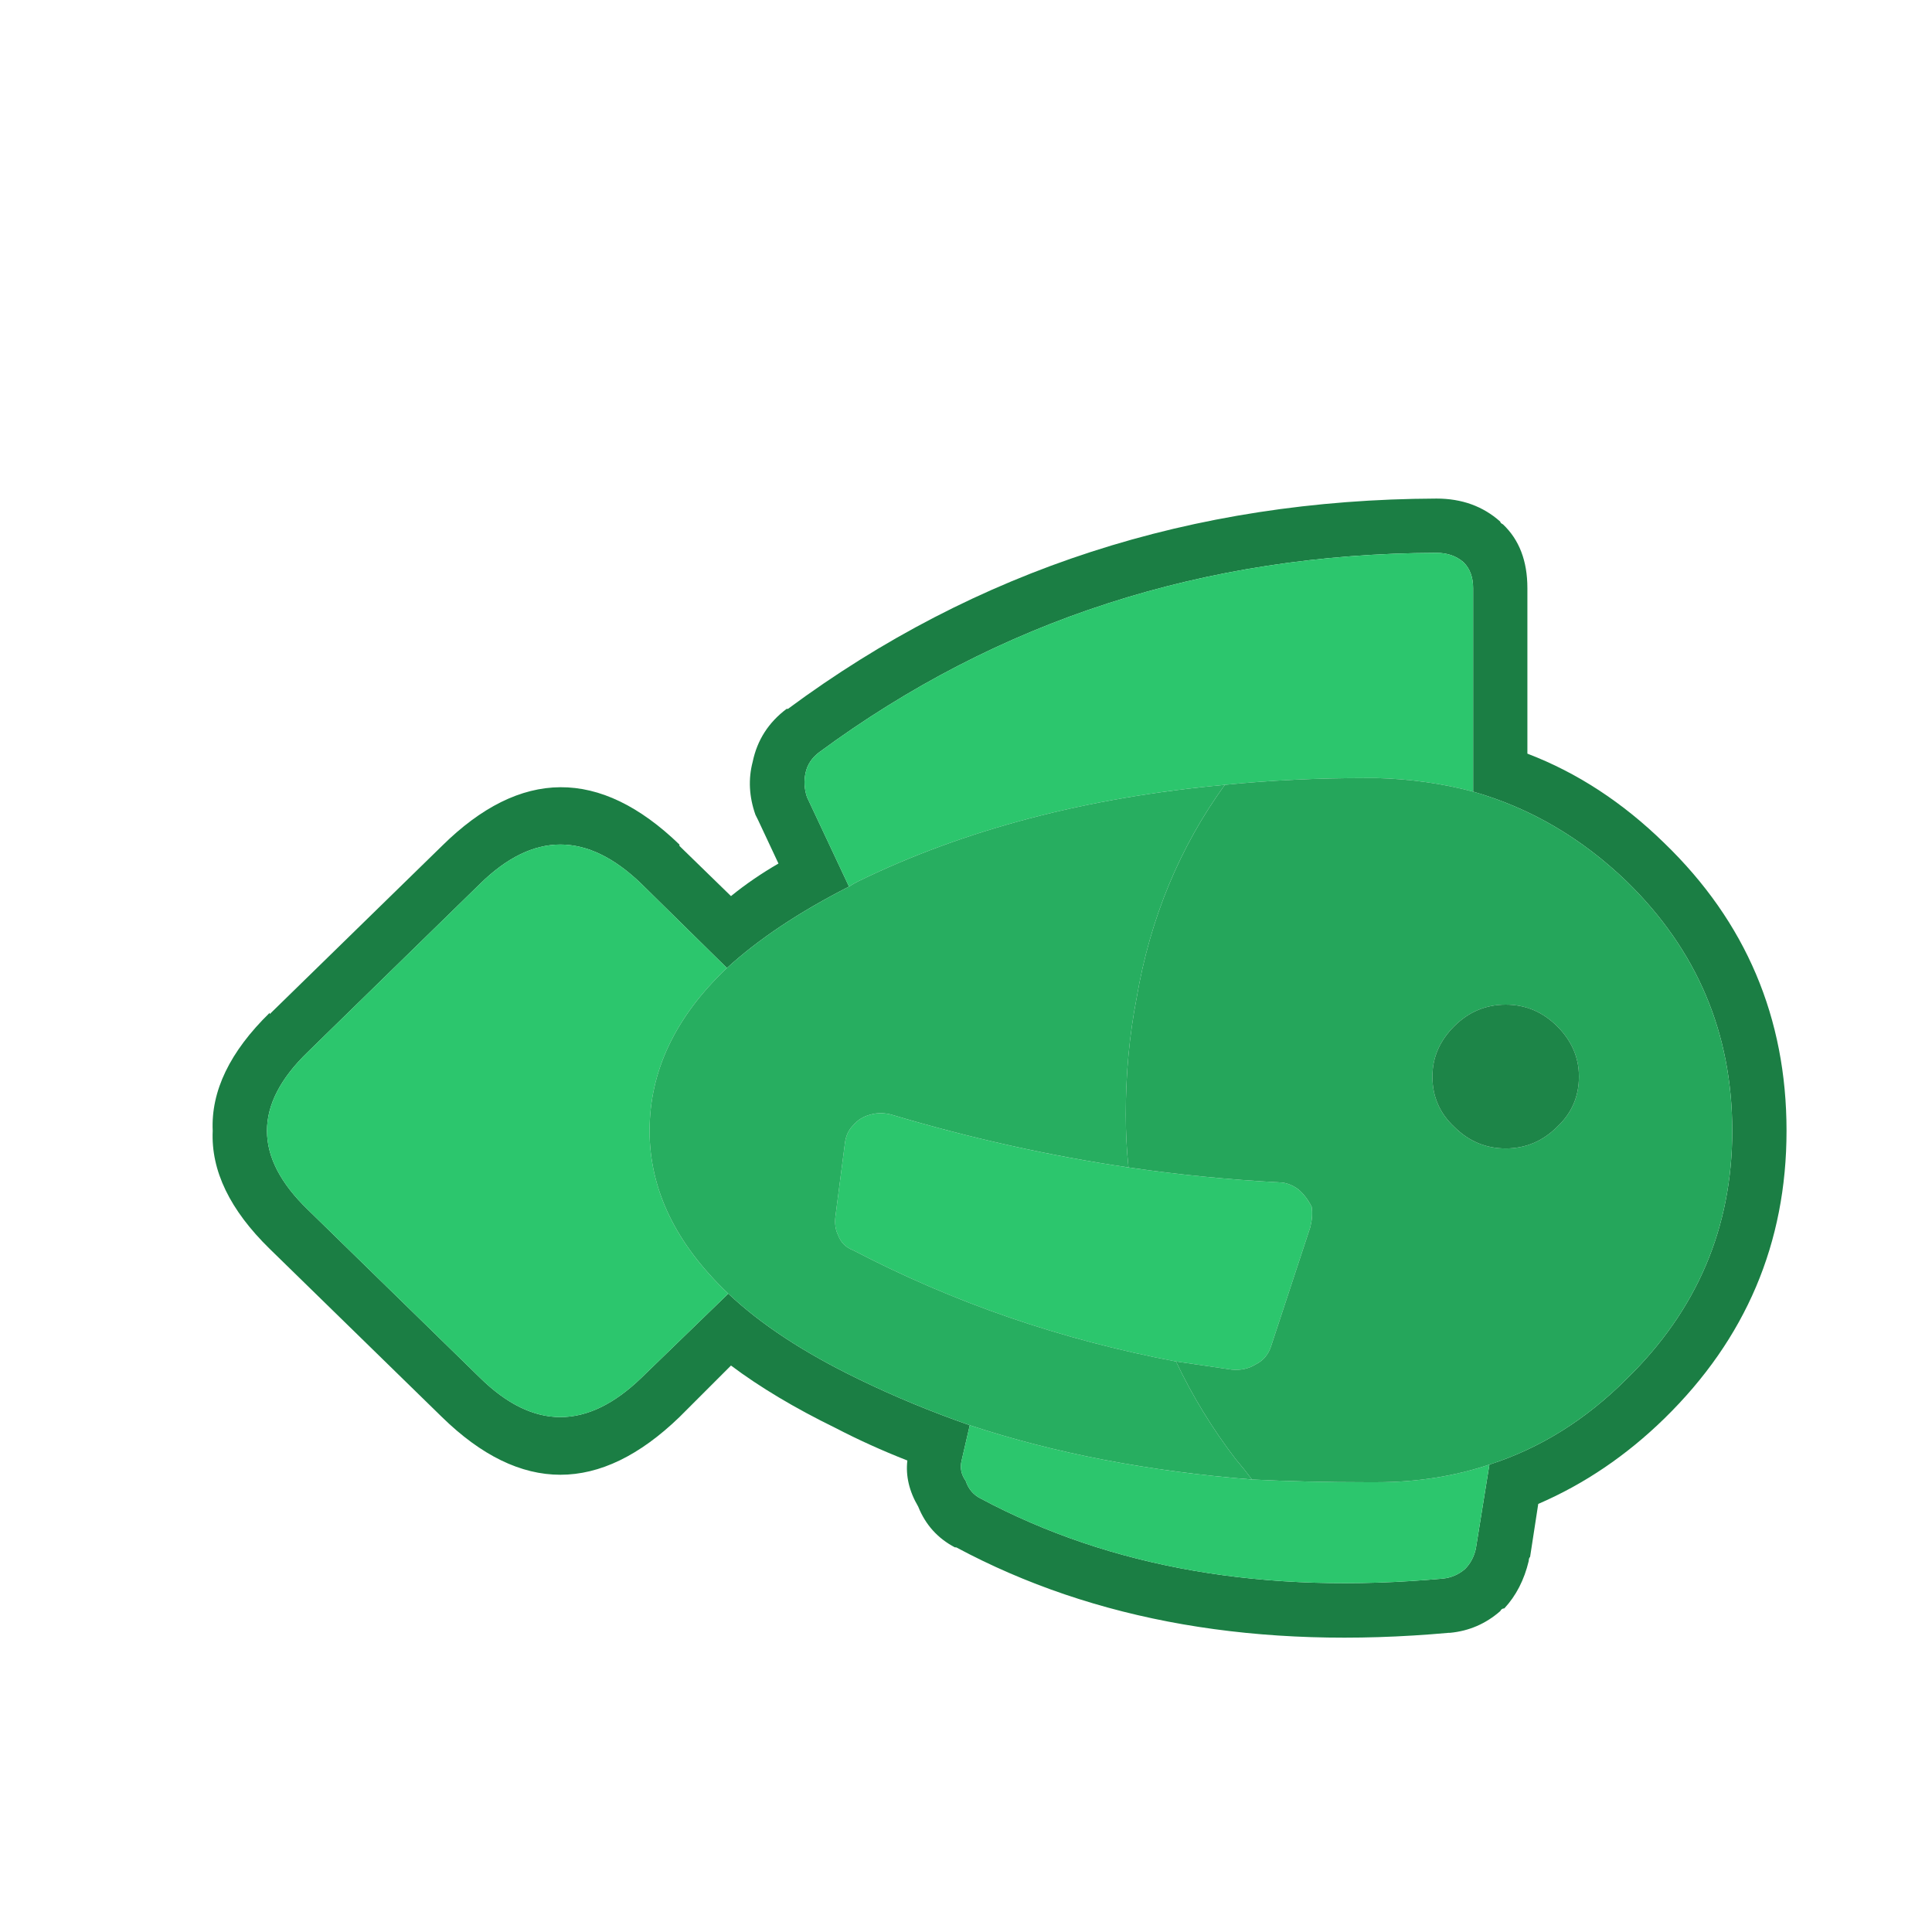
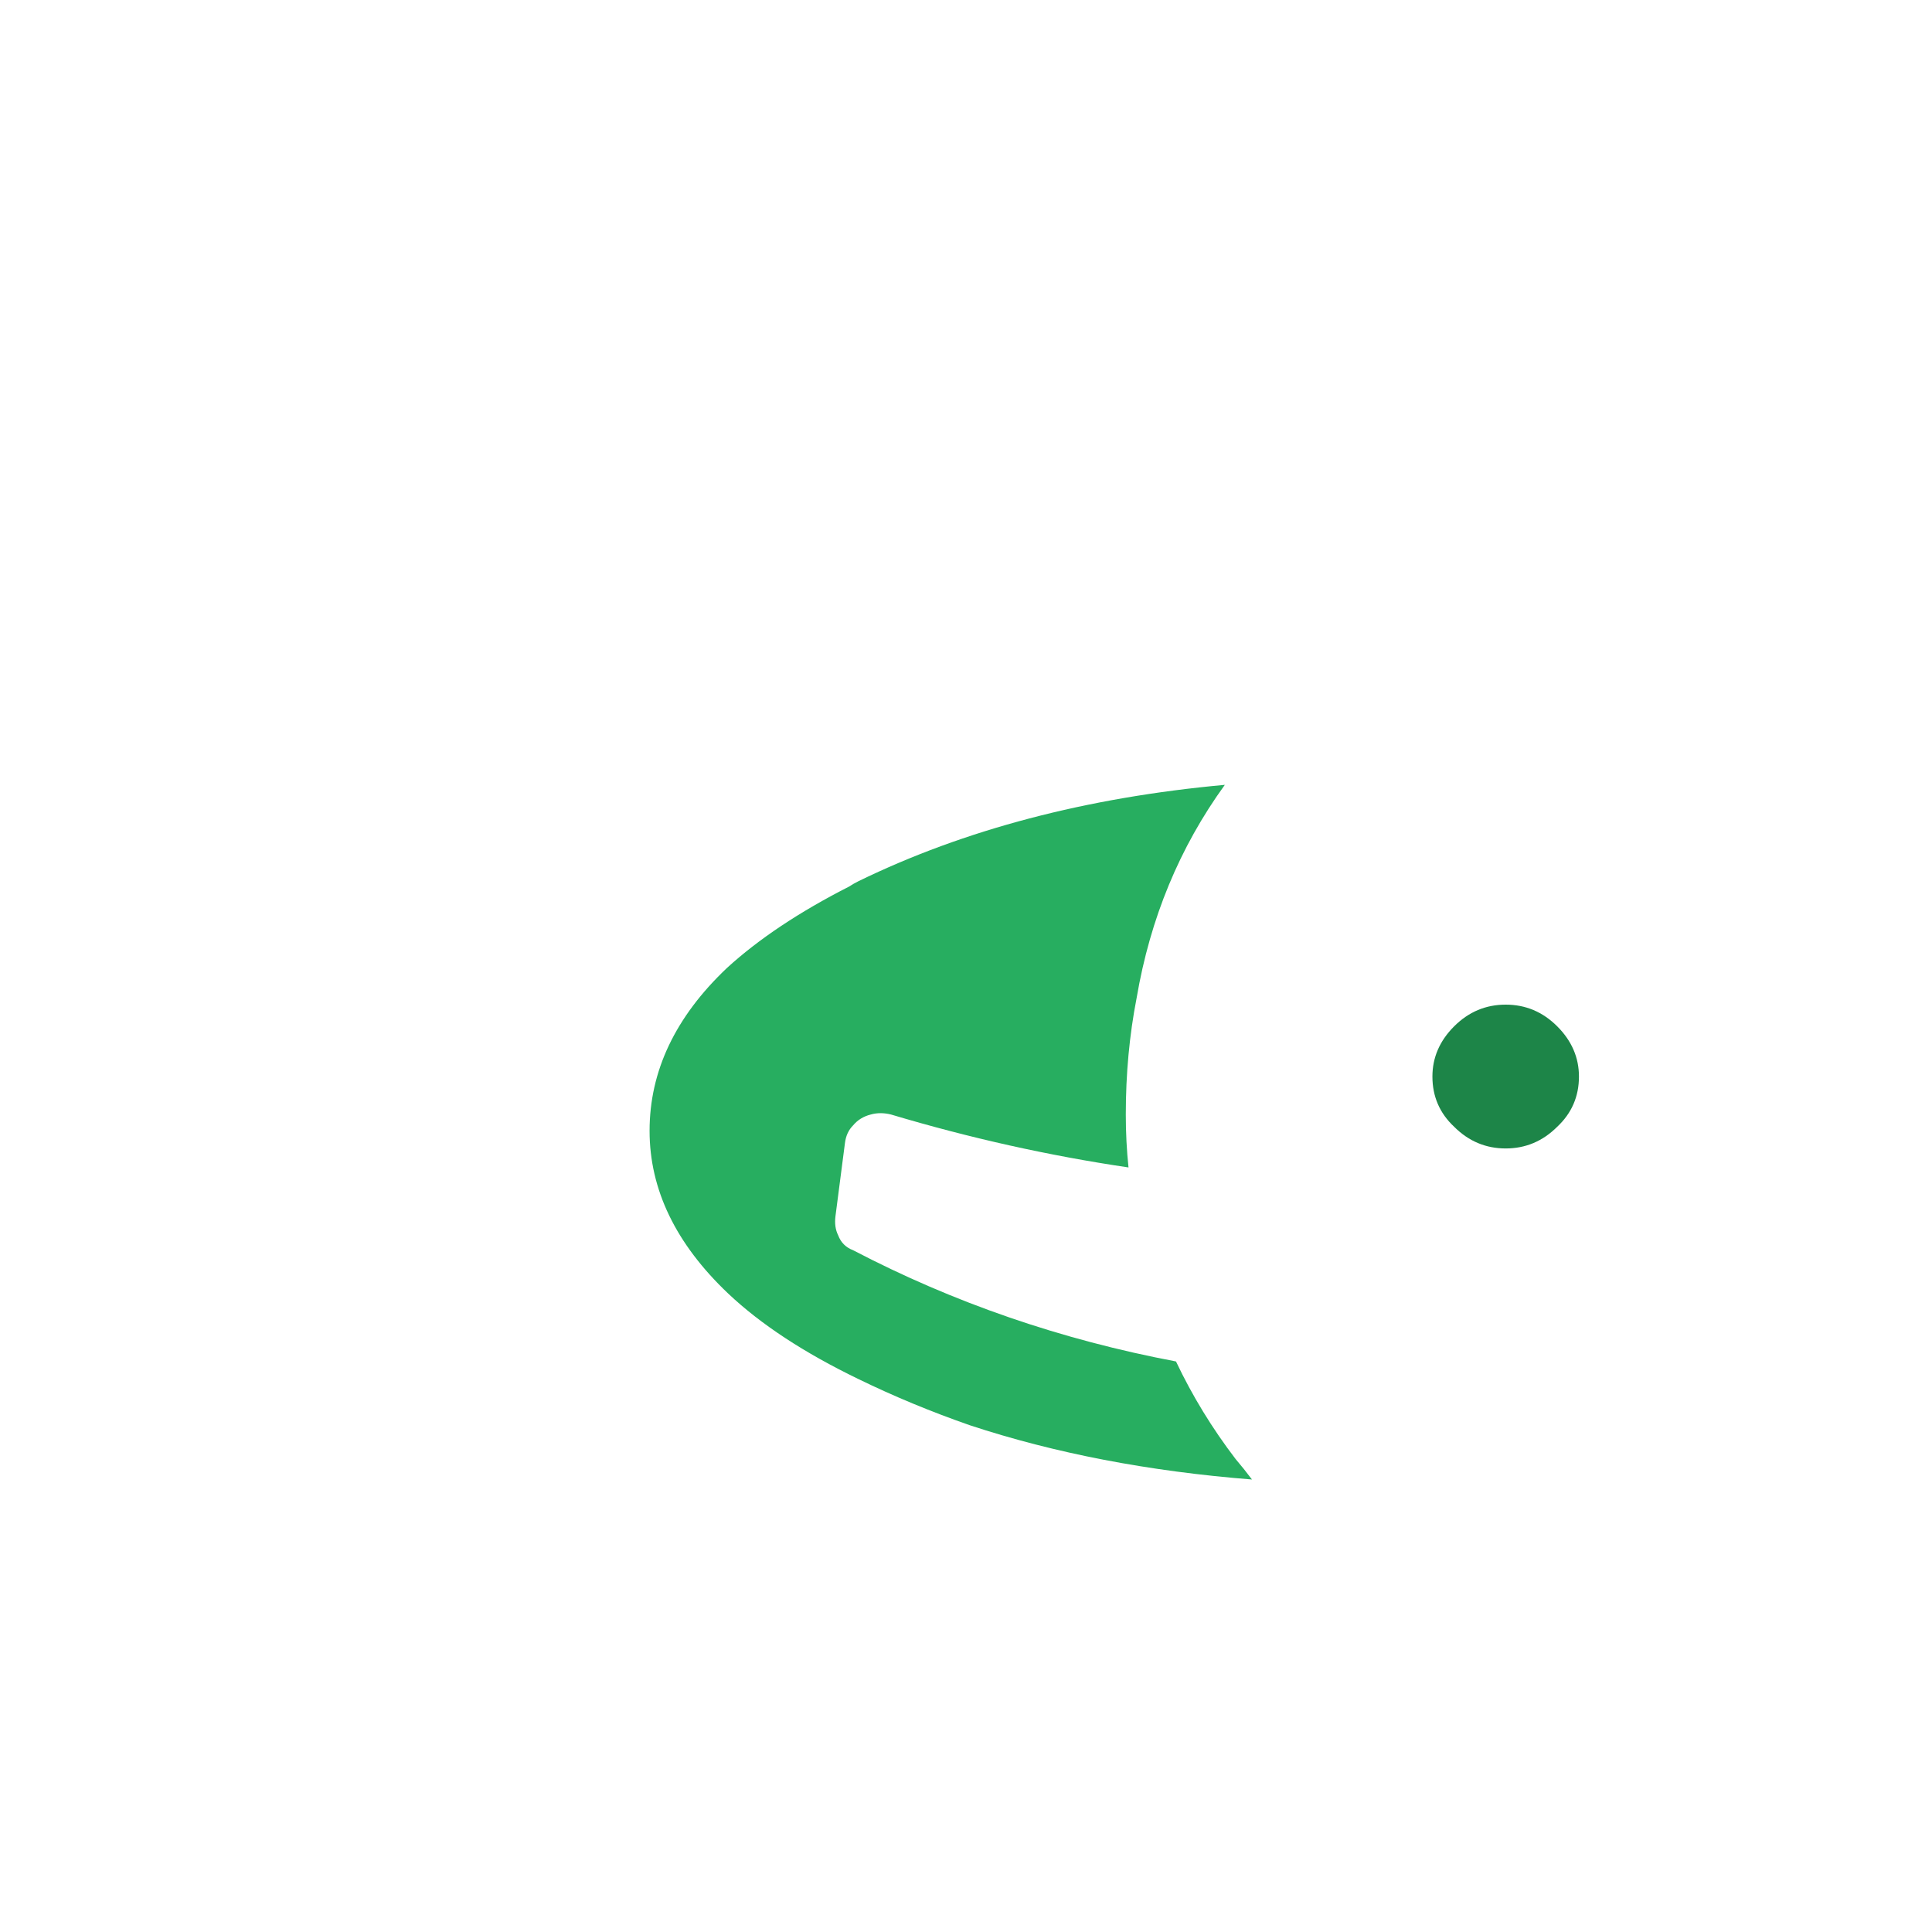
<svg xmlns="http://www.w3.org/2000/svg" xmlns:ns1="http://www.inkscape.org/namespaces/inkscape" xmlns:ns2="http://sodipodi.sourceforge.net/DTD/sodipodi-0.dtd" width="5mm" height="5mm" viewBox="0 0 5 5" version="1.1" id="svg1616" ns1:version="0.92.5 (2060ec1f9f, 2020-04-08)" ns2:docname="fish-4.svg">
  <defs id="defs1610" />
  <ns2:namedview id="base" pagecolor="#ffffff" bordercolor="#666666" borderopacity="1.0" ns1:pageopacity="0.0" ns1:pageshadow="2" ns1:zoom="5.6" ns1:cx="13.991046" ns1:cy="16.952123" ns1:document-units="mm" ns1:current-layer="layer1" showgrid="false" ns1:window-width="1848" ns1:window-height="1016" ns1:window-x="72" ns1:window-y="27" ns1:window-maximized="1" />
  <g ns1:label="Vrstva 1" ns1:groupmode="layer" id="layer1" transform="translate(0,-292)">
    <g id="g1176" transform="matrix(0.265,0,0,0.265,-8.649,185.854)">
      <g transform="matrix(0.265,0,0,0.265,0,292)" id="use1174">
-         <path style="fill:#1b7e44;stroke:none" ns1:connector-curvature="0" id="path1794" d="m 179.45,431.3 q 0,-1.5 -0.9,-2.35 -0.1,-0.05 -0.1,-0.1 -0.95,-0.85 -2.35,-0.85 -13.5,0.05 -23.9,7.75 h -0.05 q -1,0.75 -1.25,1.95 -0.25,0.95 0.1,1.95 0.05,0.1 0.1,0.2 l 0.75,1.6 q -0.95,0.55 -1.75,1.2 l -1.9,-1.85 v -0.05 q -4.4,-4.25 -8.75,0.05 l -6.35,6.2 v -0.05 q -2.2,2.15 -2.1,4.35 -0.1,2.2 2.1,4.35 l 6.35,6.2 q 4.35,4.25 8.75,0 l 1.9,-1.9 q 1.6,1.2 3.85,2.3 1.25,0.65 2.65,1.2 -0.1,0.85 0.4,1.7 0.4,1 1.35,1.5 h 0.05 q 7.65,4.1 18.15,3.15 h 0.05 q 1.05,-0.1 1.85,-0.8 0.05,-0.1 0.15,-0.1 0.65,-0.7 0.9,-1.75 0,-0.1 0.05,-0.15 l 0.3,-1.95 q 2.55,-1.1 4.65,-3.15 4.5,-4.4 4.5,-10.6 0,-6.25 -4.5,-10.6 -2.3,-2.25 -5.05,-3.3 v -6.1 M 176.1,430 q 0.6,0 1,0.35 0.35,0.35 0.35,0.95 v 7.5 q 3.15,0.9 5.65,3.3 3.9,3.8 3.9,9.2 0,5.35 -3.9,9.15 -2.25,2.25 -5.05,3.15 l -0.5,3.1 q -0.1,0.45 -0.4,0.75 -0.35,0.3 -0.8,0.35 -9.85,0.9 -17.05,-2.95 -0.4,-0.2 -0.55,-0.65 -0.25,-0.35 -0.15,-0.75 l 0.3,-1.3 q -2.15,-0.75 -4.1,-1.7 -3,-1.45 -4.8,-3.15 l -3.2,3.1 q -3,2.9 -5.95,0 l -6.35,-6.2 q -3,-2.9 0,-5.8 l 6.35,-6.2 q 2.95,-2.9 5.95,0 l 3.15,3.1 q 1.75,-1.6 4.5,-3 L 152.9,439 q -0.15,-0.45 -0.05,-0.9 0.1,-0.45 0.5,-0.75 9.9,-7.3 22.75,-7.35 z" />
-         <path style="fill:#2cc66d;stroke:none" ns1:connector-curvature="0" id="path1796" d="m 149.95,445.3 -3.15,-3.1 q -3,-2.9 -5.95,0 l -6.35,6.2 q -3,2.9 0,5.8 l 6.35,6.2 q 2.95,2.9 5.95,0 l 3.2,-3.1 q -2.9,-2.75 -2.9,-6 0,-3.3 2.85,-6 m 23.95,18.95 q -0.2,0 -0.4,0 -2.2,0 -4.2,-0.1 -5.7,-0.45 -10.4,-2 l -0.3,1.3 q -0.1,0.4 0.15,0.75 0.15,0.45 0.55,0.65 7.2,3.85 17.05,2.95 0.45,-0.05 0.8,-0.35 0.3,-0.3 0.4,-0.75 l 0.5,-3.1 q -1.95,0.65 -4.15,0.65 m -3.6,-11.05 q -2.8,-0.15 -5.55,-0.55 -4.4,-0.65 -8.75,-1.95 -0.4,-0.1 -0.75,0 -0.4,0.1 -0.65,0.4 -0.25,0.25 -0.3,0.65 l -0.35,2.7 q -0.05,0.4 0.1,0.7 0.15,0.4 0.55,0.55 5.55,2.9 11.9,4.1 1,0.15 2.05,0.3 0.5,0.05 0.9,-0.2 0.4,-0.2 0.55,-0.65 l 1.45,-4.4 q 0.1,-0.4 0.05,-0.75 -0.2,-0.4 -0.5,-0.65 -0.35,-0.25 -0.7,-0.25 m 6.8,-22.85 q -0.4,-0.35 -1,-0.35 -12.85,0.05 -22.75,7.35 -0.4,0.3 -0.5,0.75 -0.1,0.45 0.05,0.9 l 1.55,3.3 q 0.15,-0.1 0.35,-0.2 5.85,-2.85 13.5,-3.55 2.5,-0.25 5.2,-0.25 0.2,0 0.4,0 1.85,0.05 3.55,0.5 v -7.5 q 0,-0.6 -0.35,-0.95 z" />
        <path style="fill:#27ae60;stroke:none" ns1:connector-curvature="0" id="path1798" d="m 164.75,452.65 q -0.1,-0.95 -0.1,-1.95 0,-2.25 0.4,-4.3 0.75,-4.4 3.25,-7.85 -7.65,0.7 -13.5,3.55 -0.2,0.1 -0.35,0.2 -2.75,1.4 -4.5,3 -2.85,2.7 -2.85,6 0,3.25 2.9,6 1.8,1.7 4.8,3.15 1.95,0.95 4.1,1.7 4.7,1.55 10.4,2 -0.3,-0.4 -0.6,-0.75 -1.3,-1.7 -2.2,-3.6 -6.35,-1.2 -11.9,-4.1 -0.4,-0.15 -0.55,-0.55 -0.15,-0.3 -0.1,-0.7 l 0.35,-2.7 q 0.05,-0.4 0.3,-0.65 0.25,-0.3 0.65,-0.4 0.35,-0.1 0.75,0 4.35,1.3 8.75,1.95 z" />
-         <path style="fill:#25a65b;stroke:none" ns1:connector-curvature="0" id="path1800" d="m 173.9,438.3 q -0.2,0 -0.4,0 -2.7,0 -5.2,0.25 -2.5,3.45 -3.25,7.85 -0.4,2.05 -0.4,4.3 0,1 0.1,1.95 2.75,0.4 5.55,0.55 0.35,0 0.7,0.25 0.3,0.25 0.5,0.65 0.05,0.35 -0.05,0.75 l -1.45,4.4 q -0.15,0.45 -0.55,0.65 -0.4,0.25 -0.9,0.2 -1.05,-0.15 -2.05,-0.3 0.9,1.9 2.2,3.6 0.3,0.35 0.6,0.75 2,0.1 4.2,0.1 0.2,0 0.4,0 2.2,0 4.15,-0.65 2.8,-0.9 5.05,-3.15 3.9,-3.8 3.9,-9.15 0,-5.4 -3.9,-9.2 -2.5,-2.4 -5.65,-3.3 -1.7,-0.45 -3.55,-0.5 m 2.85,9.15 q 0.8,-0.8 1.9,-0.8 1.1,0 1.9,0.8 0.8,0.8 0.8,1.85 0,1.1 -0.8,1.85 -0.8,0.8 -1.9,0.8 -1.1,0 -1.9,-0.8 -0.8,-0.75 -0.8,-1.85 0,-1.05 0.8,-1.85 z" />
        <path style="fill:#1d8548;stroke:none" ns1:connector-curvature="0" id="path1802" d="m 178.65,446.65 q -1.1,0 -1.9,0.8 -0.8,0.8 -0.8,1.85 0,1.1 0.8,1.85 0.8,0.8 1.9,0.8 1.1,0 1.9,-0.8 0.8,-0.75 0.8,-1.85 0,-1.05 -0.8,-1.85 -0.8,-0.8 -1.9,-0.8 z" />
      </g>
    </g>
  </g>
</svg>